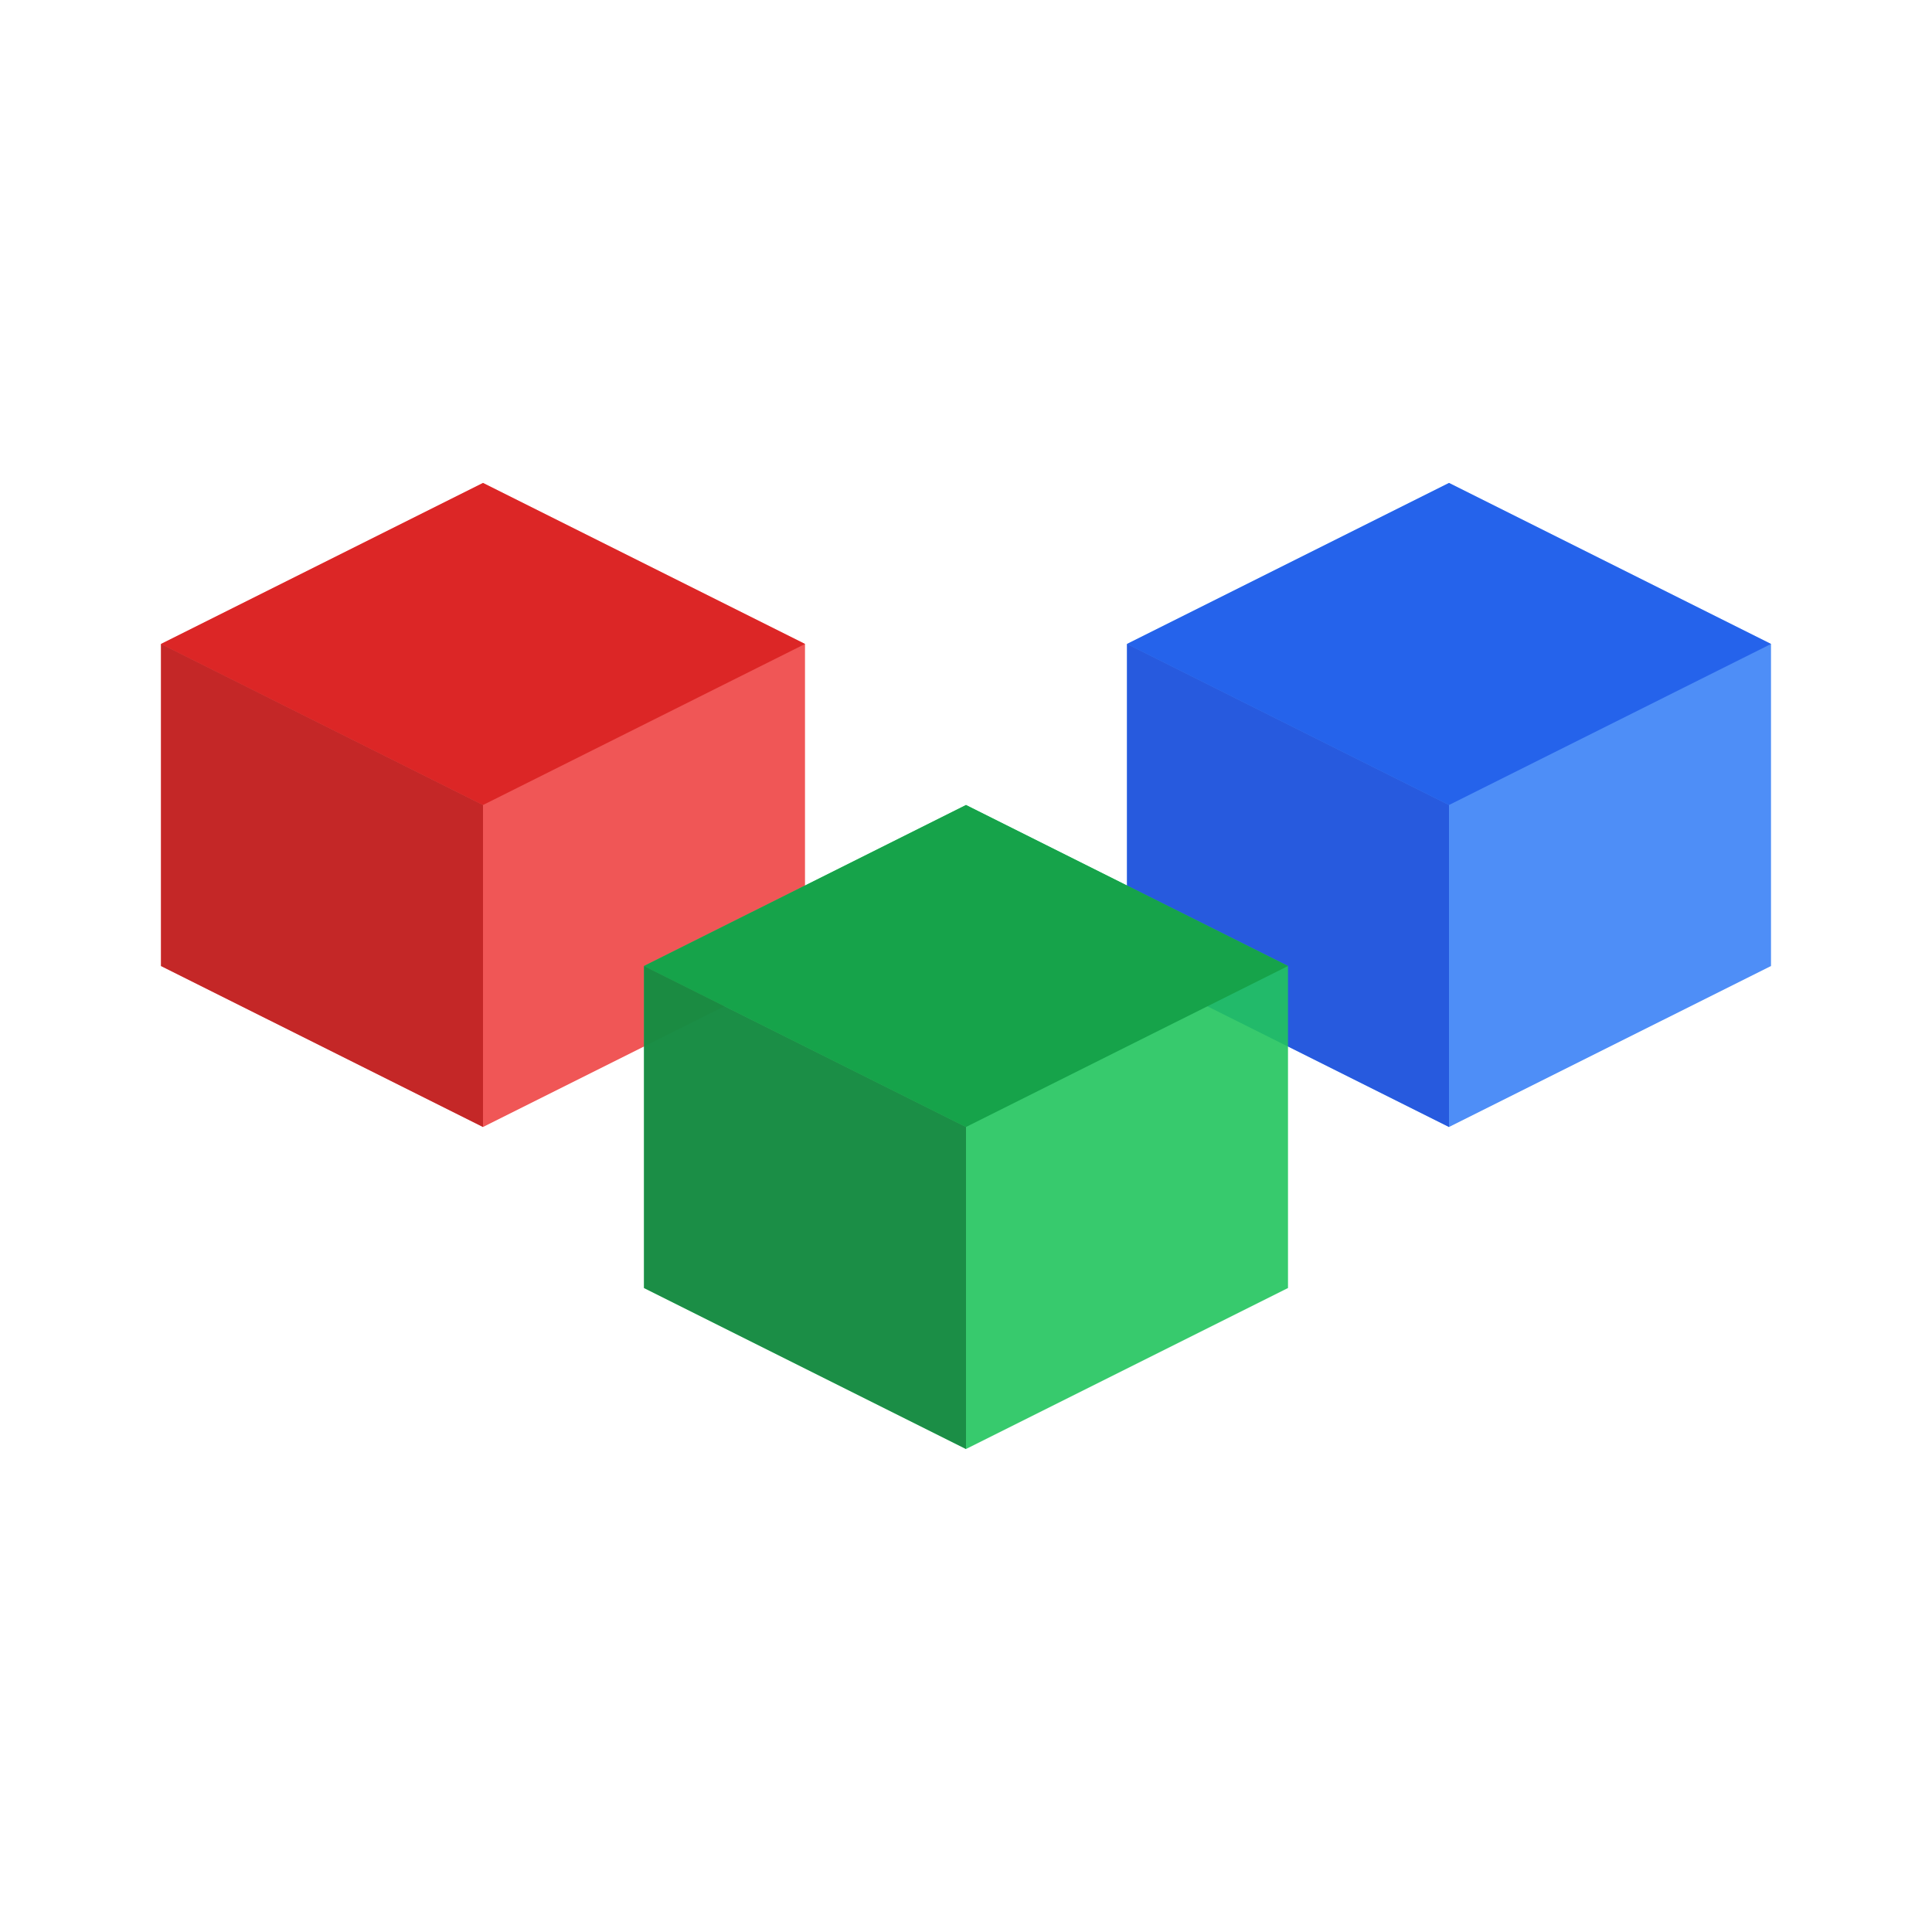
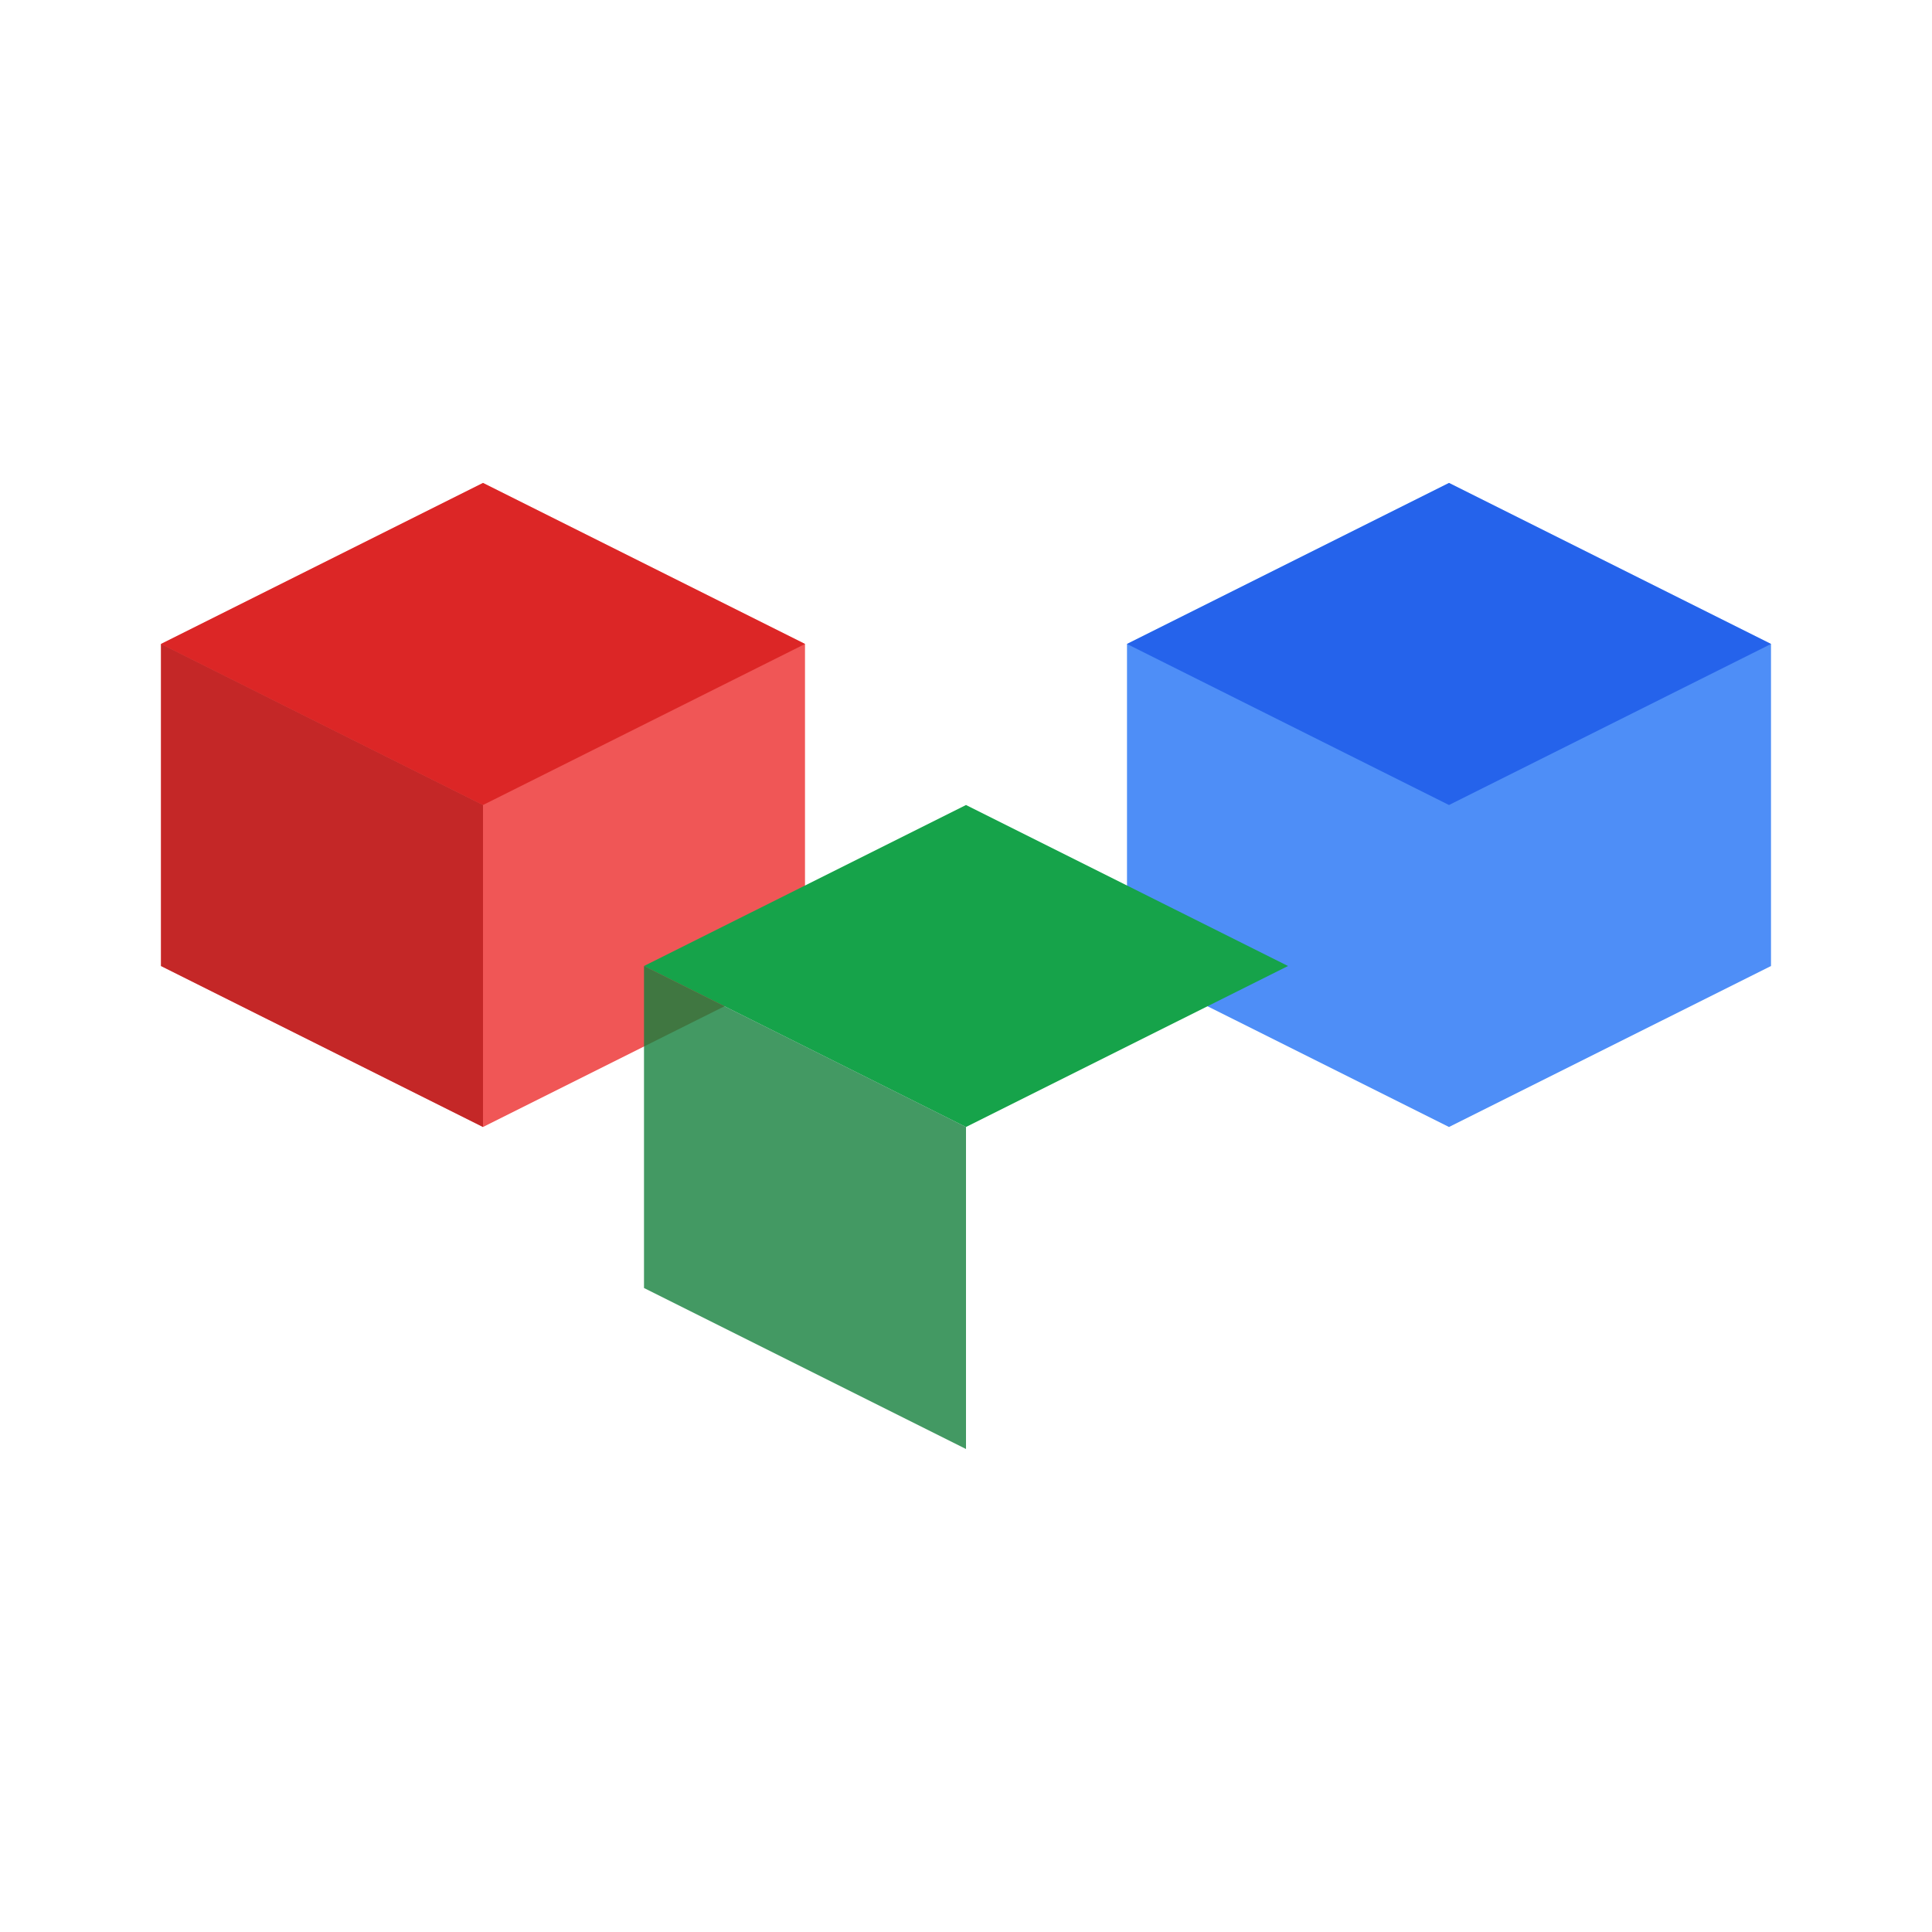
<svg xmlns="http://www.w3.org/2000/svg" version="1.1" width="60" height="60">
  <svg width="60" height="60" viewBox="0 0 60 60">
    <g transform="translate(5, 15)">
      <polygon points="10,0 20,5 20,15 10,20 0,15 0,5" fill="#ef4444" opacity="0.9" />
      <polygon points="10,0 20,5 10,10 0,5" fill="#dc2626" />
      <polygon points="0,5 0,15 10,20 10,10" fill="#b91c1c" opacity="0.8" />
    </g>
    <g transform="translate(35, 15)">
      <polygon points="10,0 20,5 20,15 10,20 0,15 0,5" fill="#3b82f6" opacity="0.9" />
      <polygon points="10,0 20,5 10,10 0,5" fill="#2563eb" />
-       <polygon points="0,5 0,15 10,20 10,10" fill="#1d4ed8" opacity="0.8" />
    </g>
    <g transform="translate(20, 25)">
-       <polygon points="10,0 20,5 20,15 10,20 0,15 0,5" fill="#22c55e" opacity="0.9" />
      <polygon points="10,0 20,5 10,10 0,5" fill="#16a34a" />
      <polygon points="0,5 0,15 10,20 10,10" fill="#15803d" opacity="0.8" />
    </g>
  </svg>
  <style>@media (prefers-color-scheme: light) { :root { filter: none; } }
@media (prefers-color-scheme: dark) { :root { filter: none; } }
</style>
</svg>